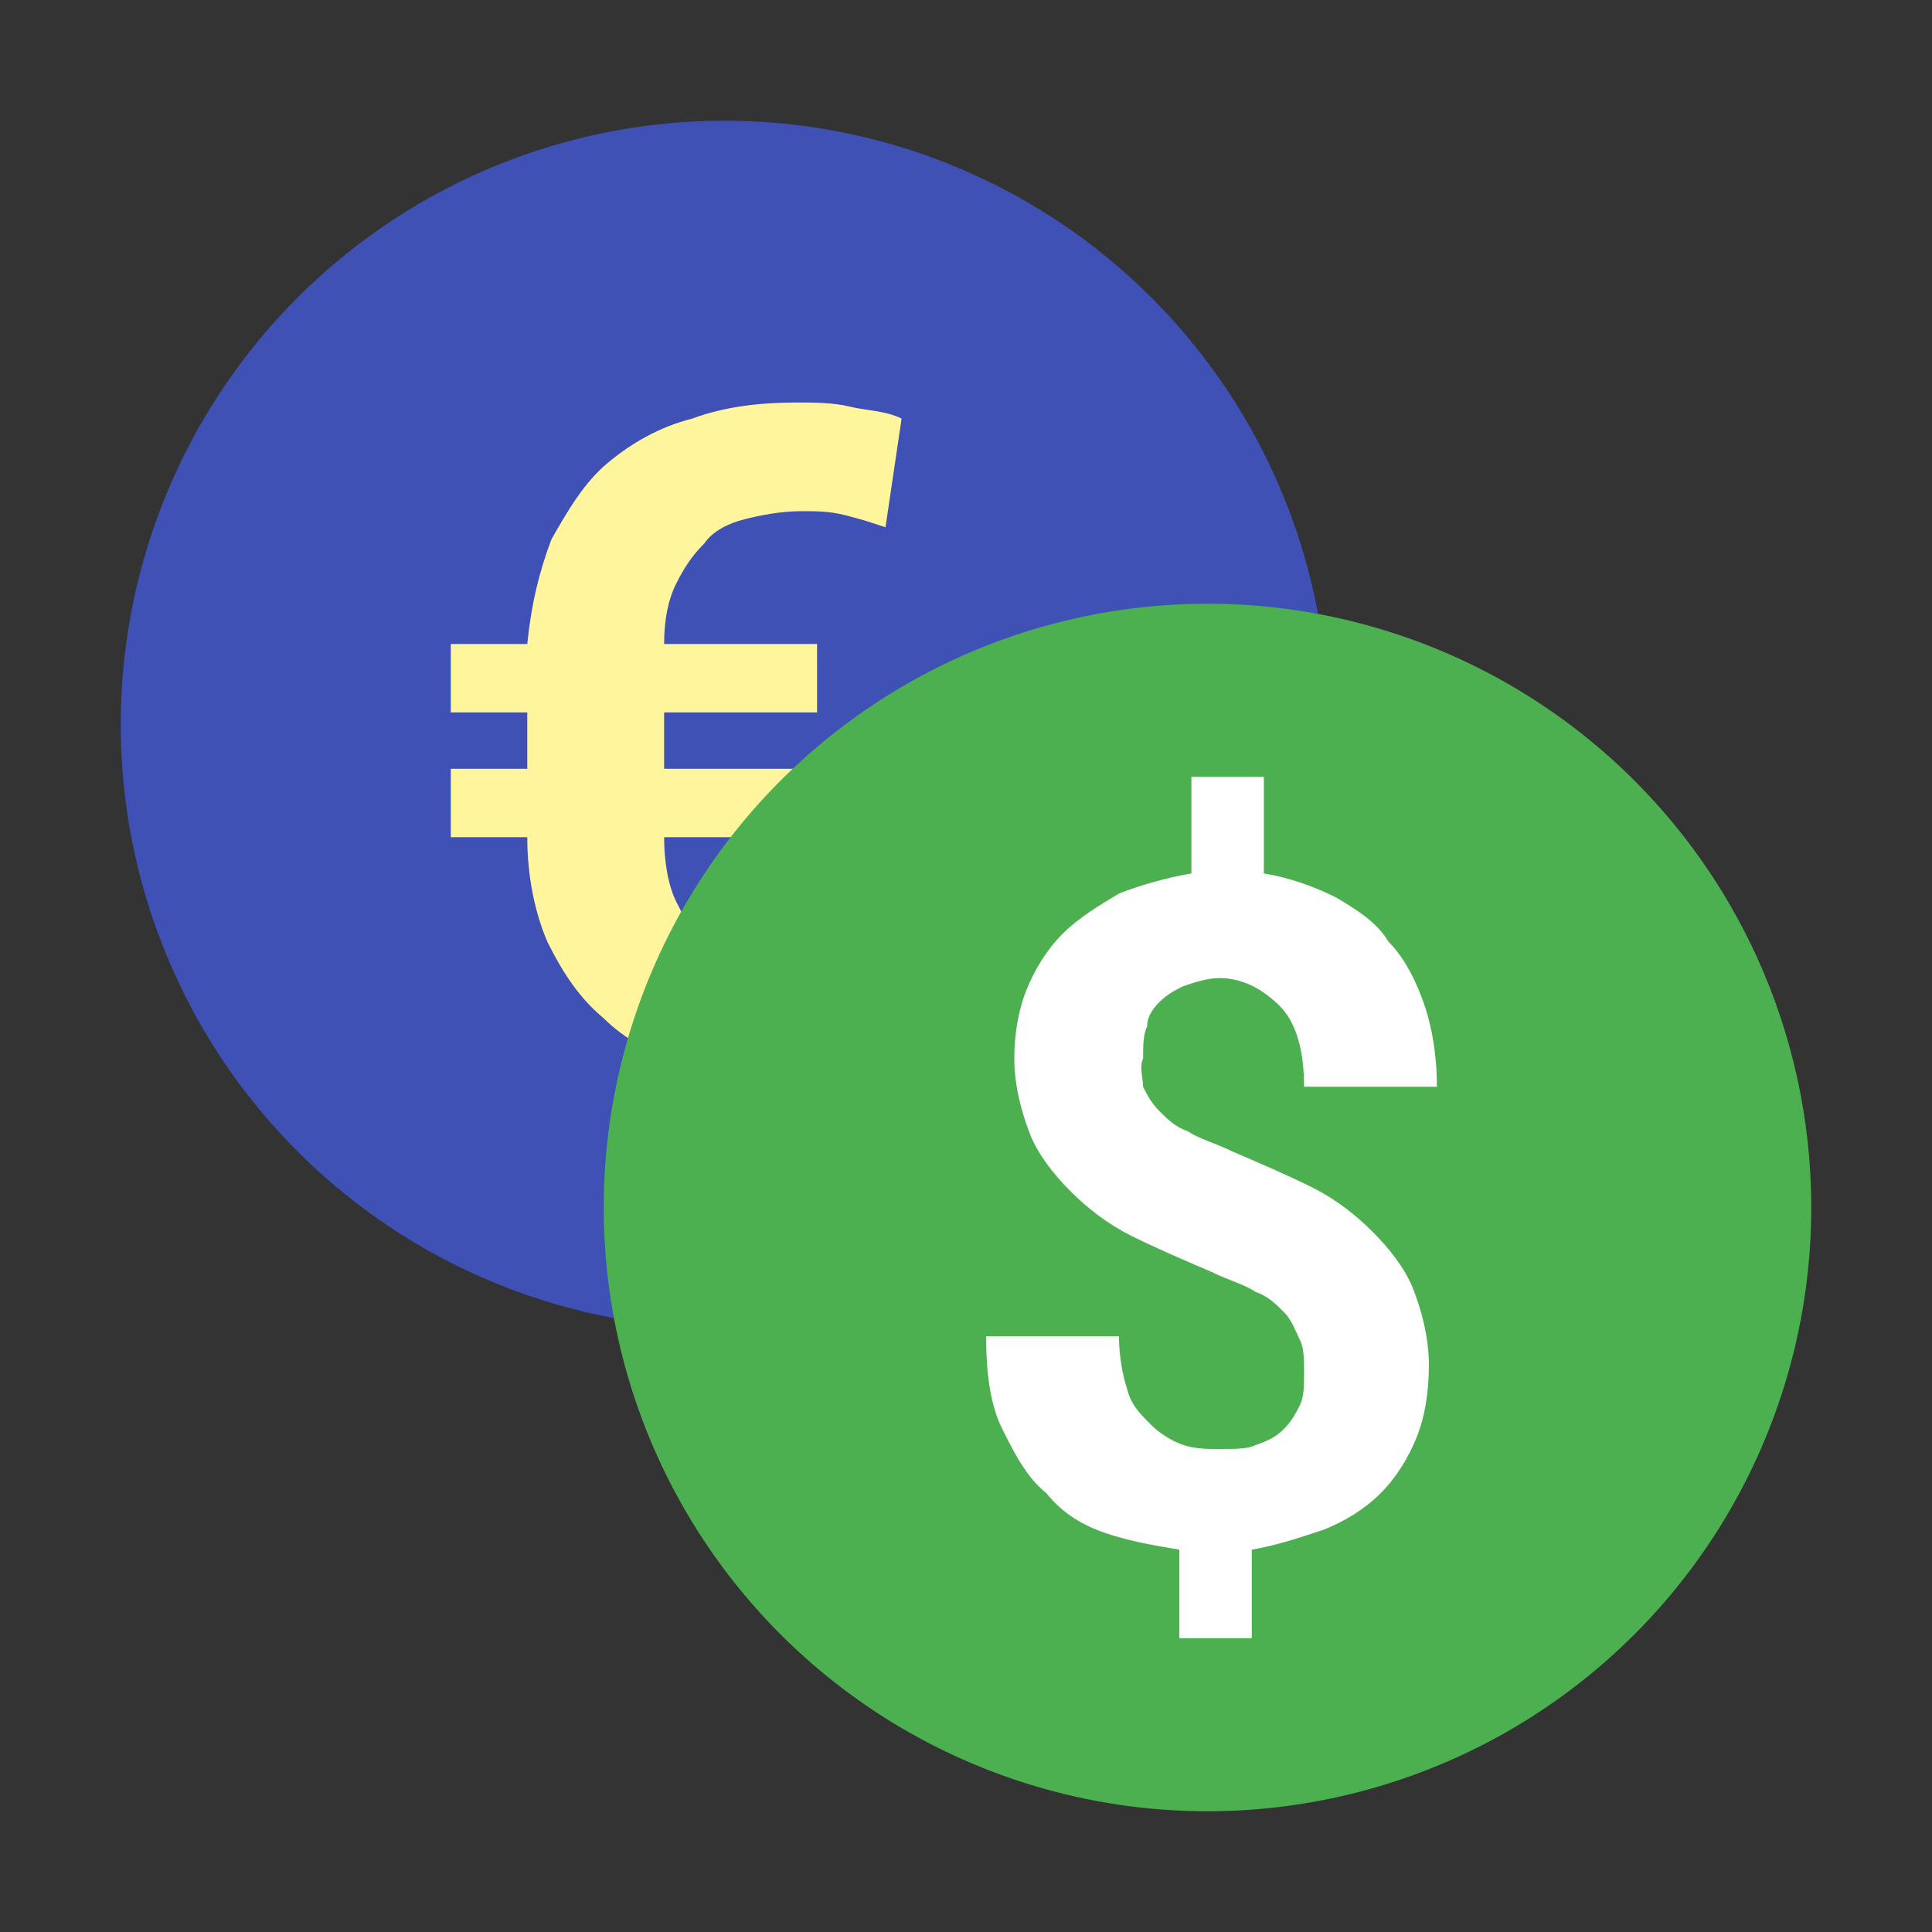
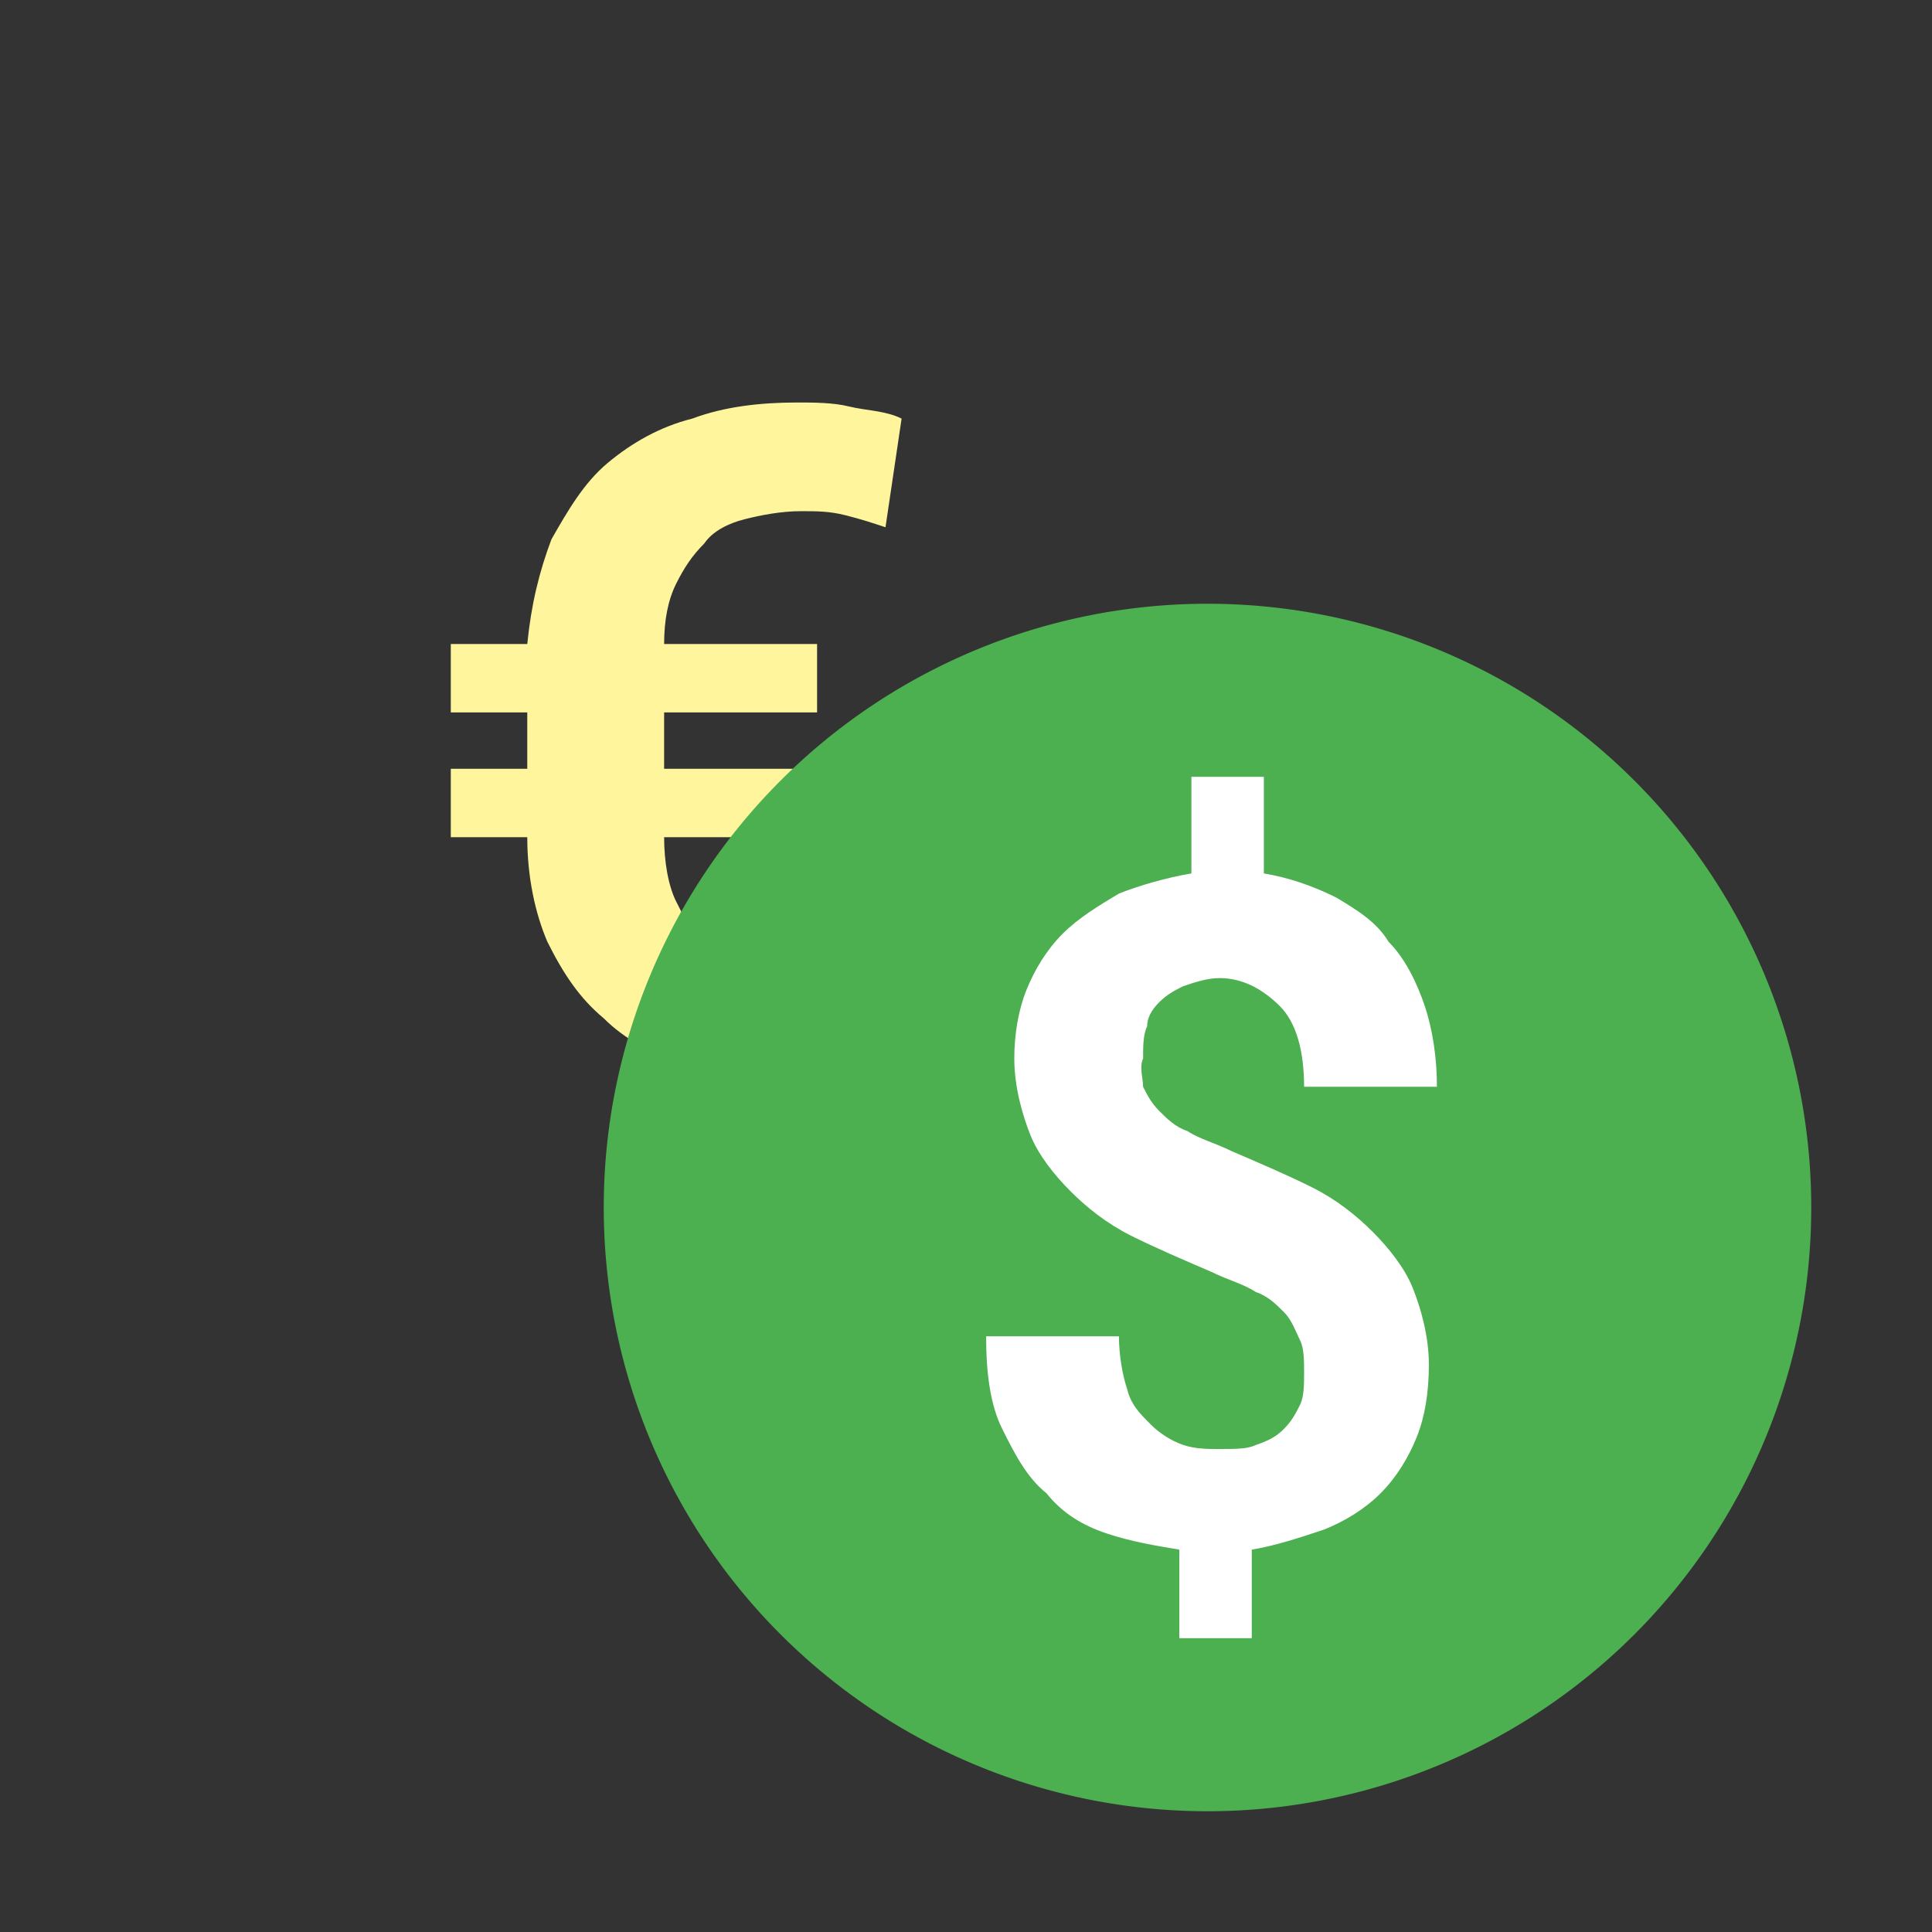
<svg xmlns="http://www.w3.org/2000/svg" width="800px" height="800px" viewBox="0 0 1024 1024" class="icon" version="1.1">
  <rect x="0" y="0" width="1024" height="1024" fill="#333333" stroke="none" />
-   <path d="M384 384m-320 0a320 320 0 1 0 640 0 320 320 0 1 0-640 0Z" fill="#3F51B5" />
  <path d="M433.067 341.333v36.267h-81.067v29.867h81.067v36.267h-81.067c0 12.8 2.133 25.6 6.4 34.133 4.267 8.533 8.533 17.067 14.933 21.333 6.4 6.4 14.933 8.533 23.467 12.8 8.533 2.133 19.2 4.267 29.867 4.267 8.533 0 14.933 0 23.467-2.133 8.533-2.133 14.933-2.133 21.333-6.4l8.533 57.6c-8.533 2.133-19.2 4.267-29.867 4.267-10.667 2.133-21.333 2.133-32 2.133-19.2 0-38.4-2.133-55.467-8.533-17.067-4.267-32-12.8-42.667-23.467-12.8-10.667-21.333-23.467-29.867-40.533-6.4-14.933-10.667-34.133-10.667-55.467h-40.533v-36.267h40.533v-29.867h-40.533V341.333h40.533c2.133-21.333 6.4-38.4 12.8-55.467 8.533-14.933 17.067-29.867 29.867-40.533 12.8-10.667 27.733-19.2 44.8-23.467 17.067-6.4 36.267-8.533 55.467-8.533 8.533 0 19.2 0 27.733 2.133s19.2 2.133 27.733 6.4l-8.533 57.6c-6.4-2.133-12.8-4.267-21.333-6.4-8.533-2.133-14.933-2.133-23.467-2.133-10.667 0-21.333 2.133-29.867 4.267-8.533 2.133-17.067 6.4-21.333 12.8-6.4 6.4-10.667 12.8-14.933 21.333s-6.4 19.2-6.4 32h81.067z" fill="#FFF59D" />
  <path d="M640 640m-320 0a320 320 0 1 0 640 0 320 320 0 1 0-640 0Z" fill="#4CAF50" />
  <path d="M605.867 576c2.133 4.267 4.267 8.533 8.533 12.8 4.267 4.267 8.533 8.533 14.933 10.667 6.4 4.267 14.933 6.4 23.467 10.667 14.933 6.4 29.867 12.8 42.667 19.2 12.8 6.4 23.467 14.933 32 23.467 8.533 8.533 17.067 19.2 21.333 29.867 4.267 10.667 8.533 25.6 8.533 40.533s-2.133 27.733-6.4 38.4c-4.267 10.667-10.667 21.333-19.2 29.867s-19.2 14.933-29.867 19.2c-12.8 4.267-25.6 8.533-38.4 10.667v46.933h-38.4v-46.933c-12.8-2.133-25.6-4.267-38.4-8.533s-23.467-10.667-32-21.333c-10.667-8.533-17.067-21.333-23.467-34.133-6.4-12.8-8.533-29.867-8.533-49.067h70.4c0 10.667 2.133 21.333 4.267 27.733 2.133 8.533 6.4 12.8 12.8 19.2 4.267 4.267 10.667 8.533 17.067 10.667 6.4 2.133 12.8 2.133 19.2 2.133 8.533 0 14.933 0 19.2-2.133 6.4-2.133 10.667-4.267 14.933-8.533 4.267-4.267 6.4-8.533 8.533-12.8 2.133-4.267 2.133-10.667 2.133-17.067 0-6.4 0-12.8-2.133-17.067-2.133-4.267-4.267-10.667-8.533-14.933s-8.533-8.533-14.933-10.667c-6.4-4.267-14.933-6.4-23.467-10.667-14.933-6.4-29.867-12.8-42.667-19.2-12.8-6.4-23.467-14.933-32-23.467-8.533-8.533-17.067-19.2-21.333-29.867-4.267-10.667-8.533-25.6-8.533-40.533 0-12.8 2.133-25.6 6.4-36.267 4.267-10.667 10.667-21.333 19.2-29.867 8.533-8.533 19.2-14.933 29.867-21.333 10.667-4.267 25.6-8.533 38.4-10.667v-51.2h38.4v51.2c12.8 2.133 25.6 6.4 38.4 12.8 10.667 6.4 21.333 12.8 27.733 23.467 8.533 8.533 14.933 21.333 19.2 34.133 4.267 12.8 6.4 27.733 6.4 42.667h-70.4c0-19.2-4.267-34.133-12.8-42.667-8.533-8.533-19.2-14.933-32-14.933-6.4 0-12.8 2.133-19.2 4.267-4.267 2.133-8.533 4.267-12.8 8.533-4.267 4.267-6.4 8.533-6.4 12.8-2.133 4.267-2.133 10.667-2.133 17.067-2.133 4.267 0 10.667 0 14.933z" fill="#FFFFFF" />
</svg>